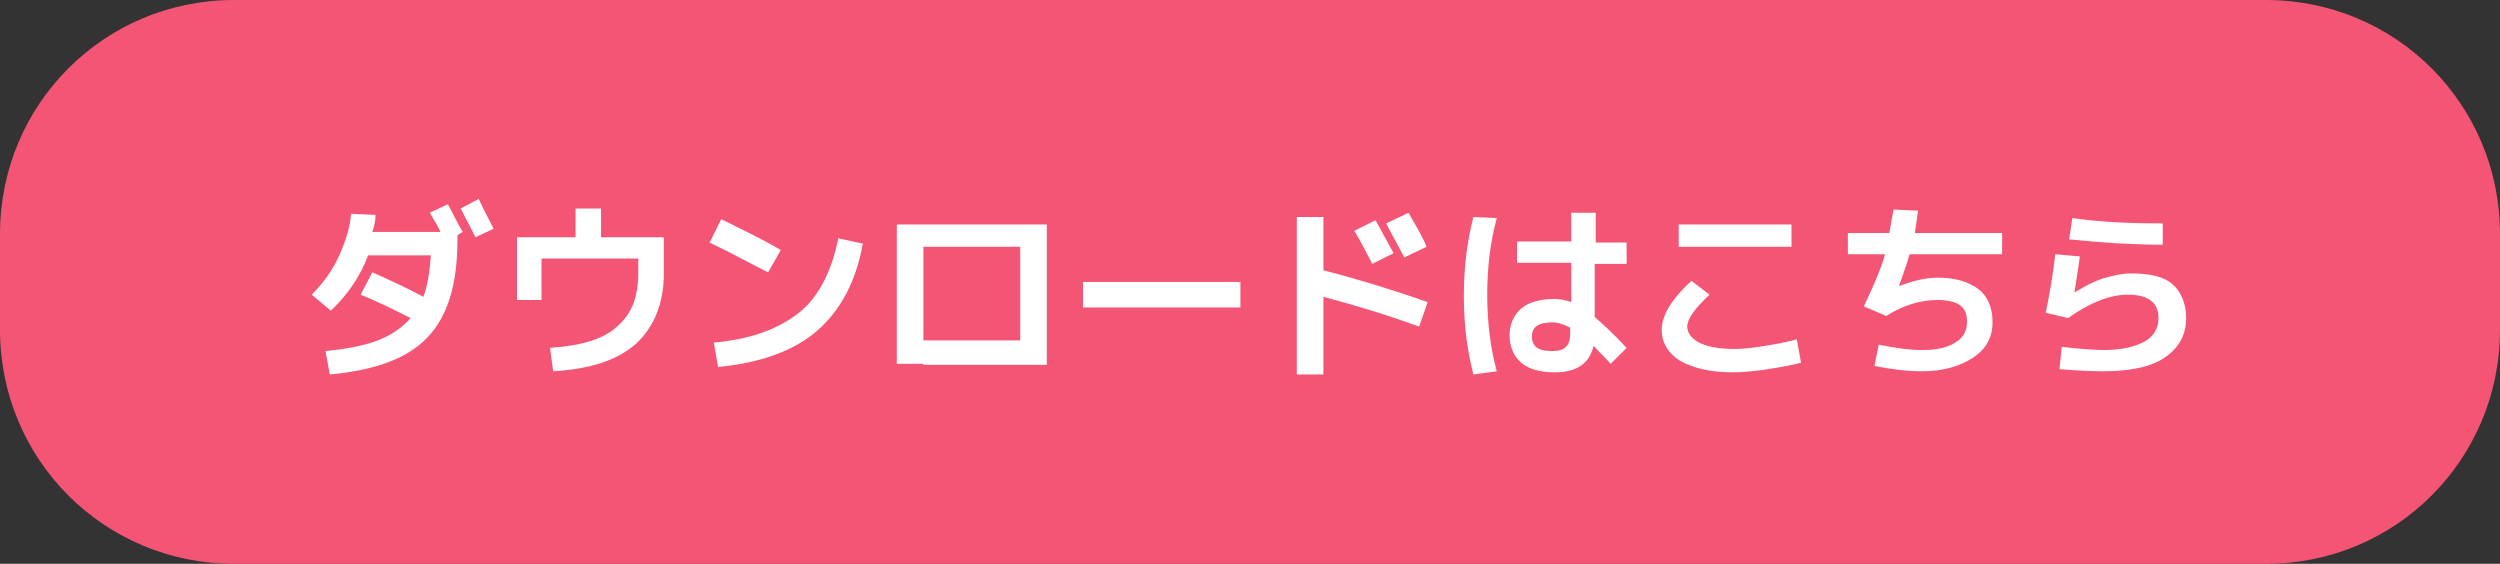
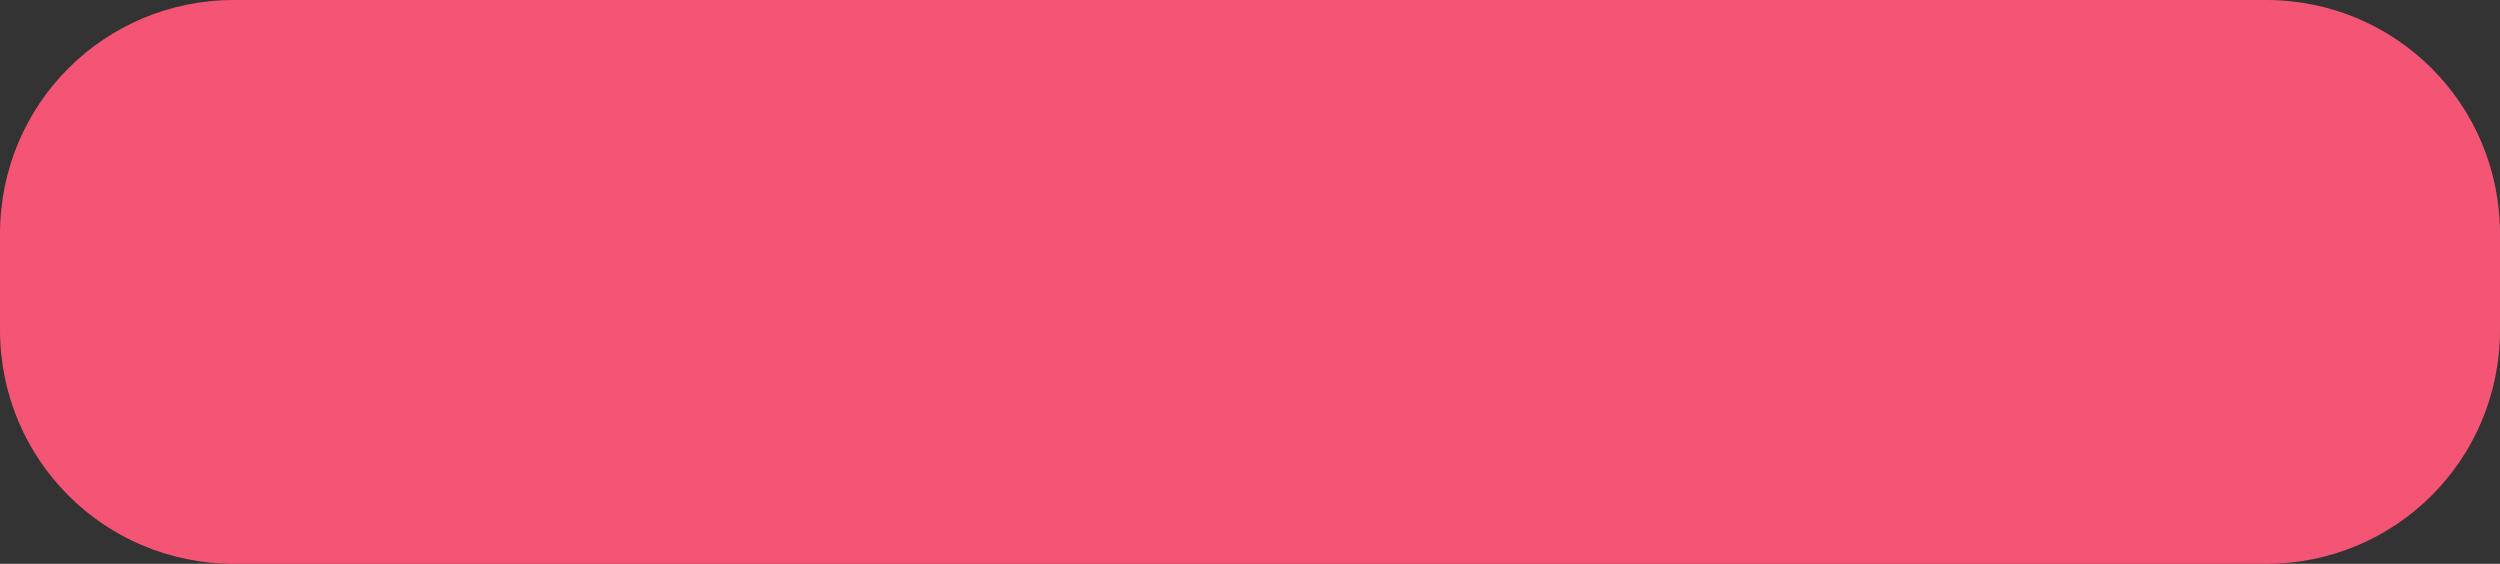
<svg xmlns="http://www.w3.org/2000/svg" version="1.1" id="コンポーネント_1" x="0" y="0" viewBox="0 0 235 53" xml:space="preserve">
  <rect x="0" y="0" width="235" height="53" fill="#333333" stroke="none" />
  <path id="長方形_2" d="M22 0h191c12.2 0 22 9.8 22 22v9c0 12.2-9.8 22-22 22H22C9.8 53 0 43.2 0 31v-9C0 9.8 9.8 0 22 0z" fill="#f55574" />
-   <path d="M29.3 27.7c1-1 1.9-2.2 2.5-3.5s1.1-2.7 1.2-4.1l2.3.1c0 .5-.1 1-.3 1.6h6.4c-.2-.5-.6-1.1-1-1.8l1.7-.8c.5.9.9 1.8 1.4 2.6l-.5.3v.4c0 4.2-.9 7.2-2.8 9.2-1.9 2-4.9 3.1-9.2 3.5l-.4-2.2c2-.2 3.6-.5 4.9-1 1.3-.5 2.3-1.2 3.1-2.1-1.6-.8-3.2-1.6-4.7-2.2l1.1-2.1c1.6.7 3.1 1.4 4.8 2.3.4-1.1.6-2.4.7-3.9h-5.9c-.7 1.9-1.9 3.7-3.5 5.2l-1.8-1.5zm17.1-6.2l-1.7.8c-.6-1.2-1.1-2.1-1.4-2.7l1.7-.9c.5 1.1 1 2 1.4 2.8zm2.1.8h5.6v-2.7h2.4v2.7h5.9v3.4c0 2.8-.9 5-2.6 6.6-1.8 1.6-4.4 2.4-7.8 2.6l-.3-2.2c2.9-.2 5-.8 6.3-2 1.4-1.2 2-2.8 2-5.1v-1.3h-9.1v3.9h-2.3v-5.9zm18.2.5l1.1-2.2c1.8.9 3.7 1.8 5.6 2.9l-1.2 2.1c-1.6-.8-3.4-1.8-5.5-2.8zm12.1-.4l2.3.5c-.6 3.5-2.1 6.3-4.3 8.2-2.2 1.9-5.3 3-9.3 3.4l-.4-2.3c3.5-.3 6.1-1.3 8-2.8s3.1-4 3.7-7zm8 11.8h-2.5V21.1h14.1v13.2H86.8zm0-2.2h9.1v-8.8h-9.1V32zm15-3.1v-2.4h14.8v2.4h-14.8zm20.1-8.5h2.5v5c3.1.8 6.4 1.8 9.8 3l-.8 2.3c-3-1.1-6-2-9-2.8v7.3h-2.5V20.4zm9.1 3.4l-2 1c-.5-.9-1-2-1.7-3.1l2-1c.5.9 1.1 2 1.7 3.1zm3.1-.6l-2.1 1c-.5-1-1.1-2-1.7-3.2l2.1-1c.8 1.4 1.4 2.4 1.7 3.2zm6.6-2.7c-.6 2.2-.9 4.6-.9 7.2 0 2.6.3 5 .9 7.2l-2.2.3c-.6-2.3-.9-4.8-.9-7.4s.3-5.1.9-7.4l2.2.1zm12.1 4.3h-2.9v5c.7.6 1.7 1.5 3 2.9l-1.5 1.5c-.5-.6-1.1-1.1-1.6-1.7-.4 1.7-1.6 2.5-3.7 2.5-1.3 0-2.4-.3-3.1-.9-.7-.6-1.1-1.5-1.1-2.6 0-1 .4-1.9 1.1-2.5.7-.6 1.8-.9 3.1-.9.5 0 1.1.1 1.6.3v-3.7h-5.1v-2h5.1V20h2.3v2.8h2.9v2zm-5.2 6c-.6-.3-1.1-.5-1.7-.5-1.2 0-1.9.4-1.9 1.3 0 1 .6 1.4 1.9 1.4.6 0 1-.1 1.3-.4.3-.3.4-.7.4-1.3v-.5zm8.6.2c0-.6.2-1.3.6-2 .4-.7 1.1-1.6 2.2-2.6l1.7 1.3c-1.4 1.3-2.1 2.3-2.1 3 0 .6.4 1.1 1.1 1.5.8.4 1.9.6 3.3.6.8 0 1.8-.1 3-.3 1.2-.2 2.2-.4 2.9-.6l.4 2.2c-.8.2-1.8.4-3.1.6-1.3.2-2.4.3-3.3.3-2.1 0-3.8-.4-5-1.1-1.1-.7-1.7-1.7-1.7-2.9zm1.6-7.8v-2.1h10.6v2.1h-10.6zm15.9.7v-2h3.9c.1-.5.2-1.3.4-2.2l2.3.1-.3 2.1h8.2v2h-8.7c-.3 1.1-.7 2.1-1 3 1.3-.5 2.5-.8 3.7-.8 1.6 0 2.9.4 3.8 1.1.9.7 1.3 1.8 1.3 3.1 0 1.4-.6 2.5-1.8 3.3-1.2.8-2.8 1.3-4.8 1.3-1.5 0-3-.2-4.5-.5l.4-2c1.5.3 2.8.5 4.1.5 1.3 0 2.3-.2 3.1-.7.8-.5 1.1-1.1 1.1-2 0-1.4-.9-2-2.8-2-1.6 0-3.2.5-4.8 1.5l-2.1-.9c.9-1.9 1.6-3.5 2-4.9h-3.5zm19.5 0l2.3.2c-.1.9-.3 2-.5 3.4.8-.5 1.7-1 2.6-1.3 1-.3 1.9-.5 2.7-.5 1.8 0 3.1.3 3.9 1 .8.7 1.3 1.8 1.3 3.2 0 1.6-.7 2.8-2 3.7-1.3.9-3.3 1.3-5.8 1.3-1.4 0-2.8-.1-4.1-.2l.2-2.1c1.7.2 3.1.3 4 .3 1.6 0 2.9-.3 3.8-.8.9-.5 1.3-1.3 1.3-2.2 0-1.5-1-2.2-2.9-2.2-1.6 0-3.5.7-5.6 2.2l-2.1-.5c.4-1.9.7-3.8.9-5.5zm1.6-3.4c2.8.4 5.7.5 8.5.5v2c-3 0-5.9-.2-8.8-.5l.3-2z" fill="#fff" />
</svg>